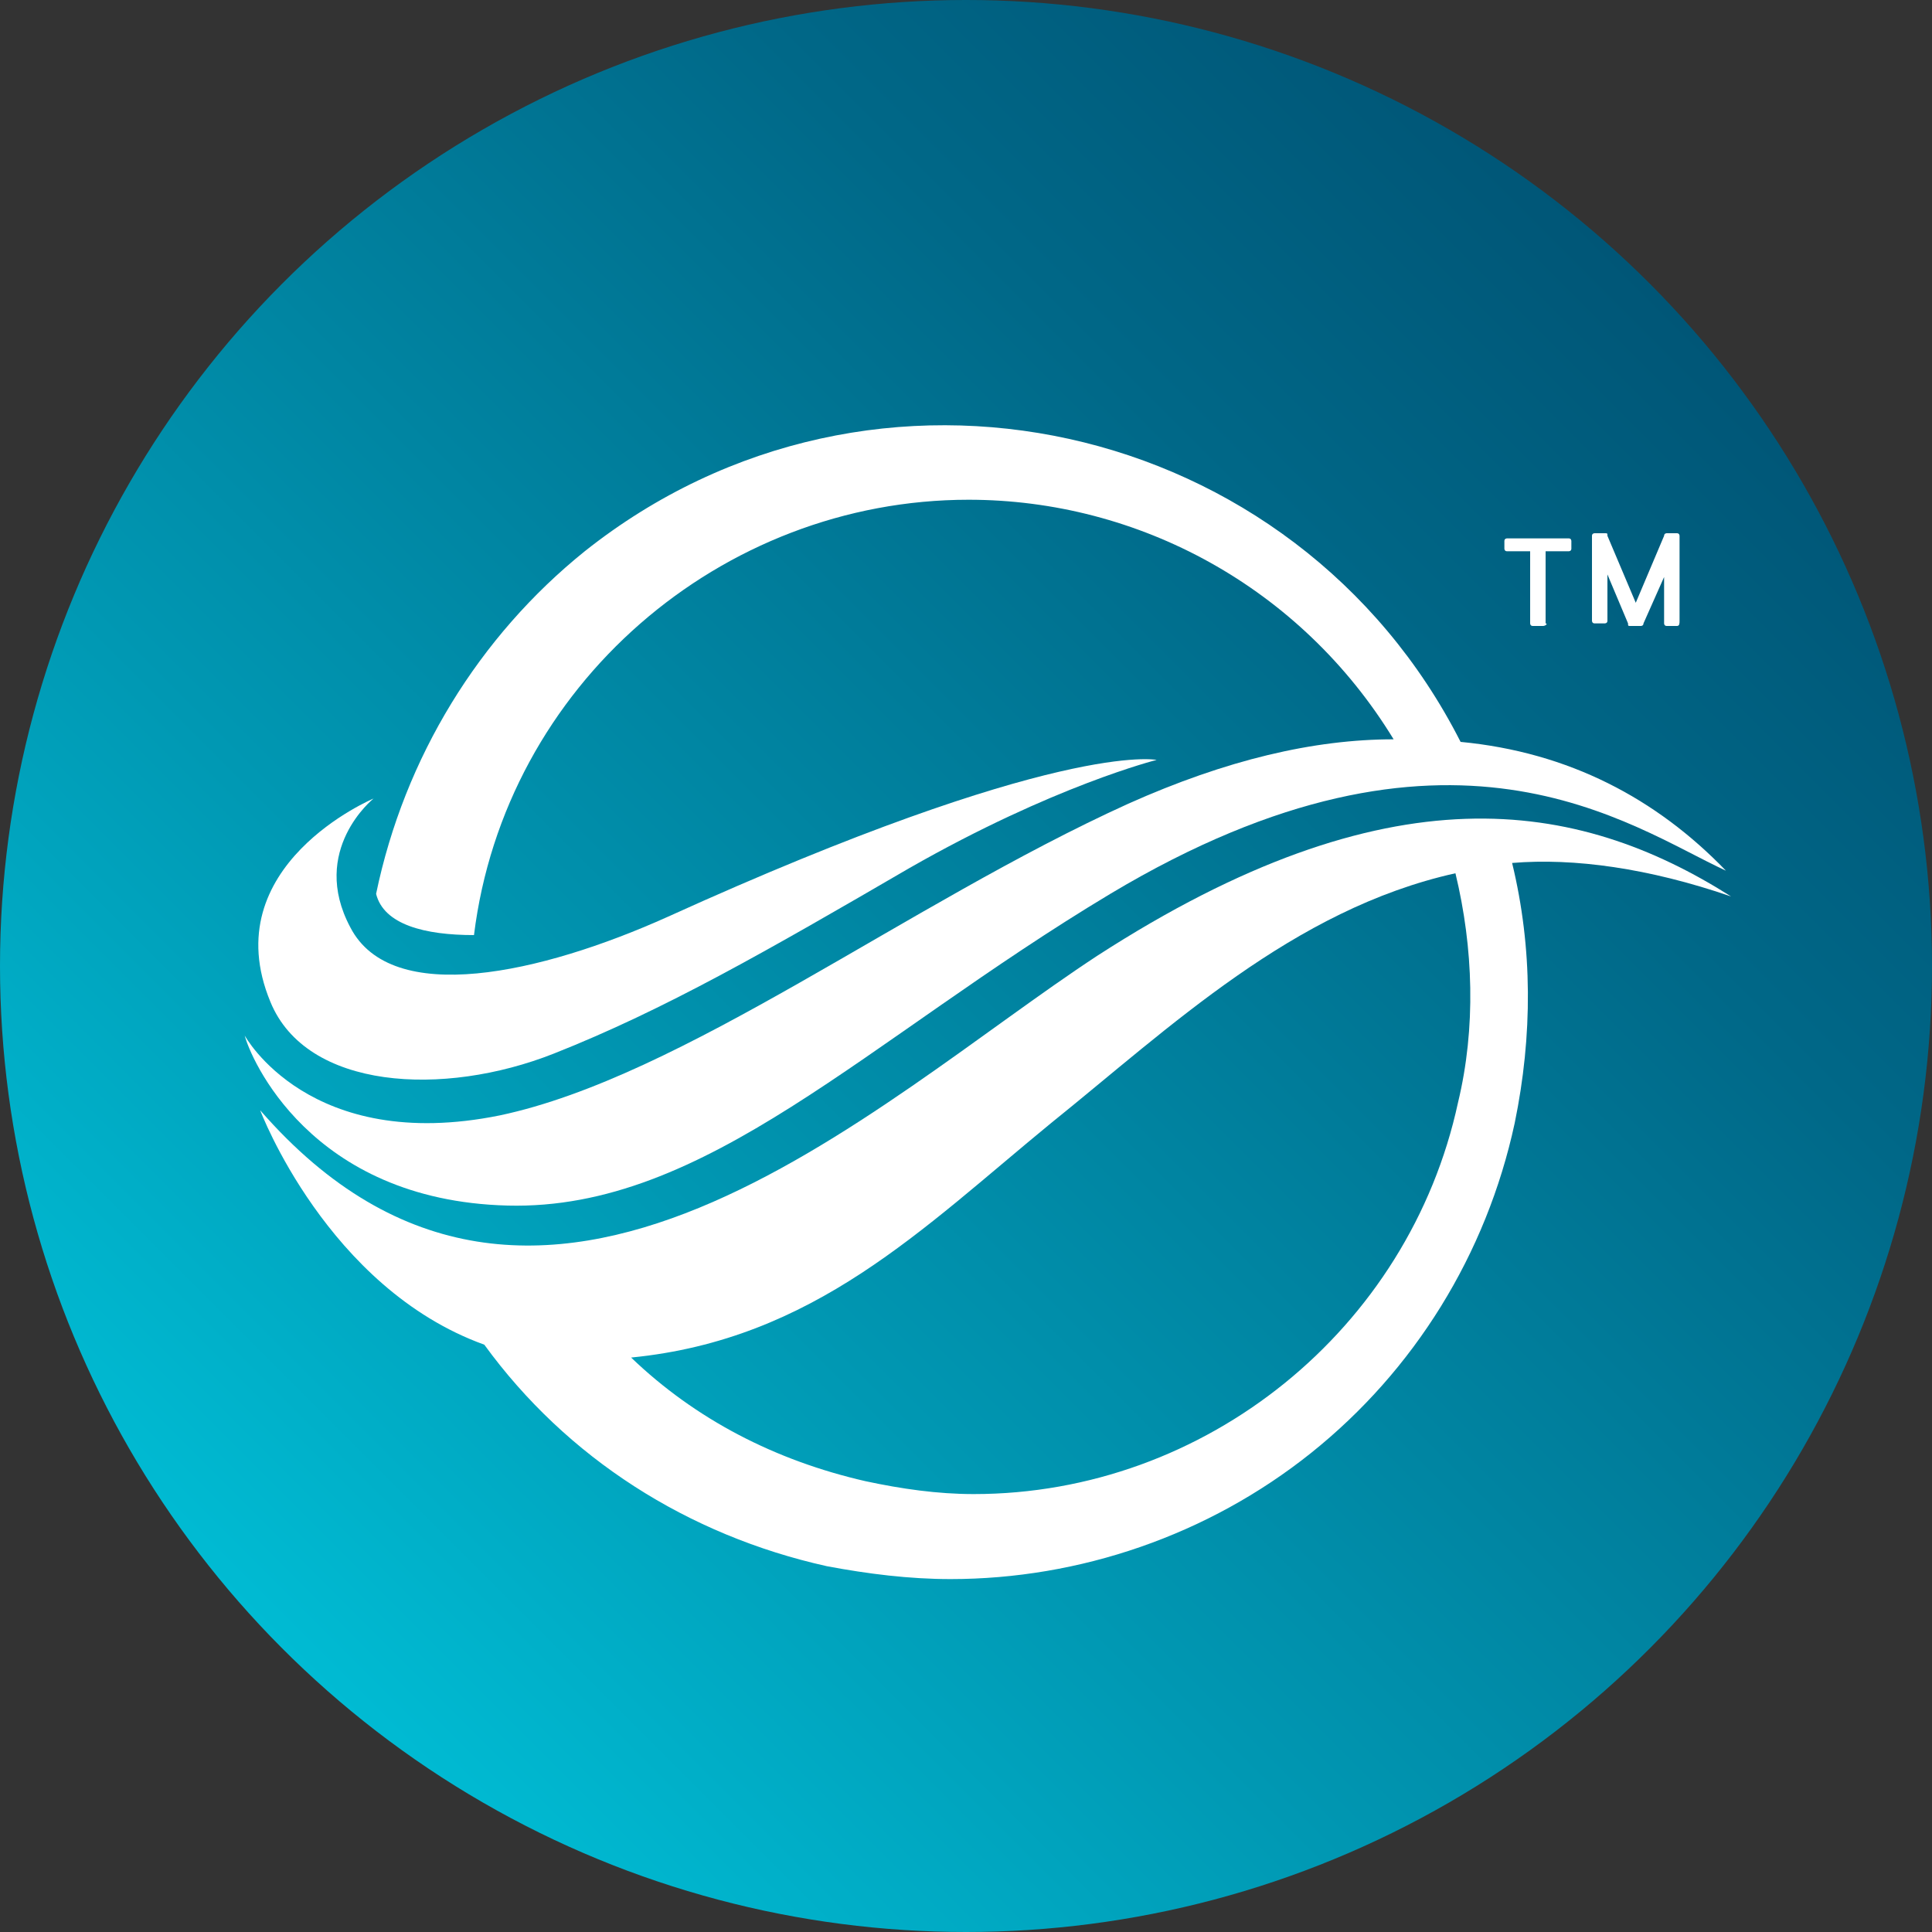
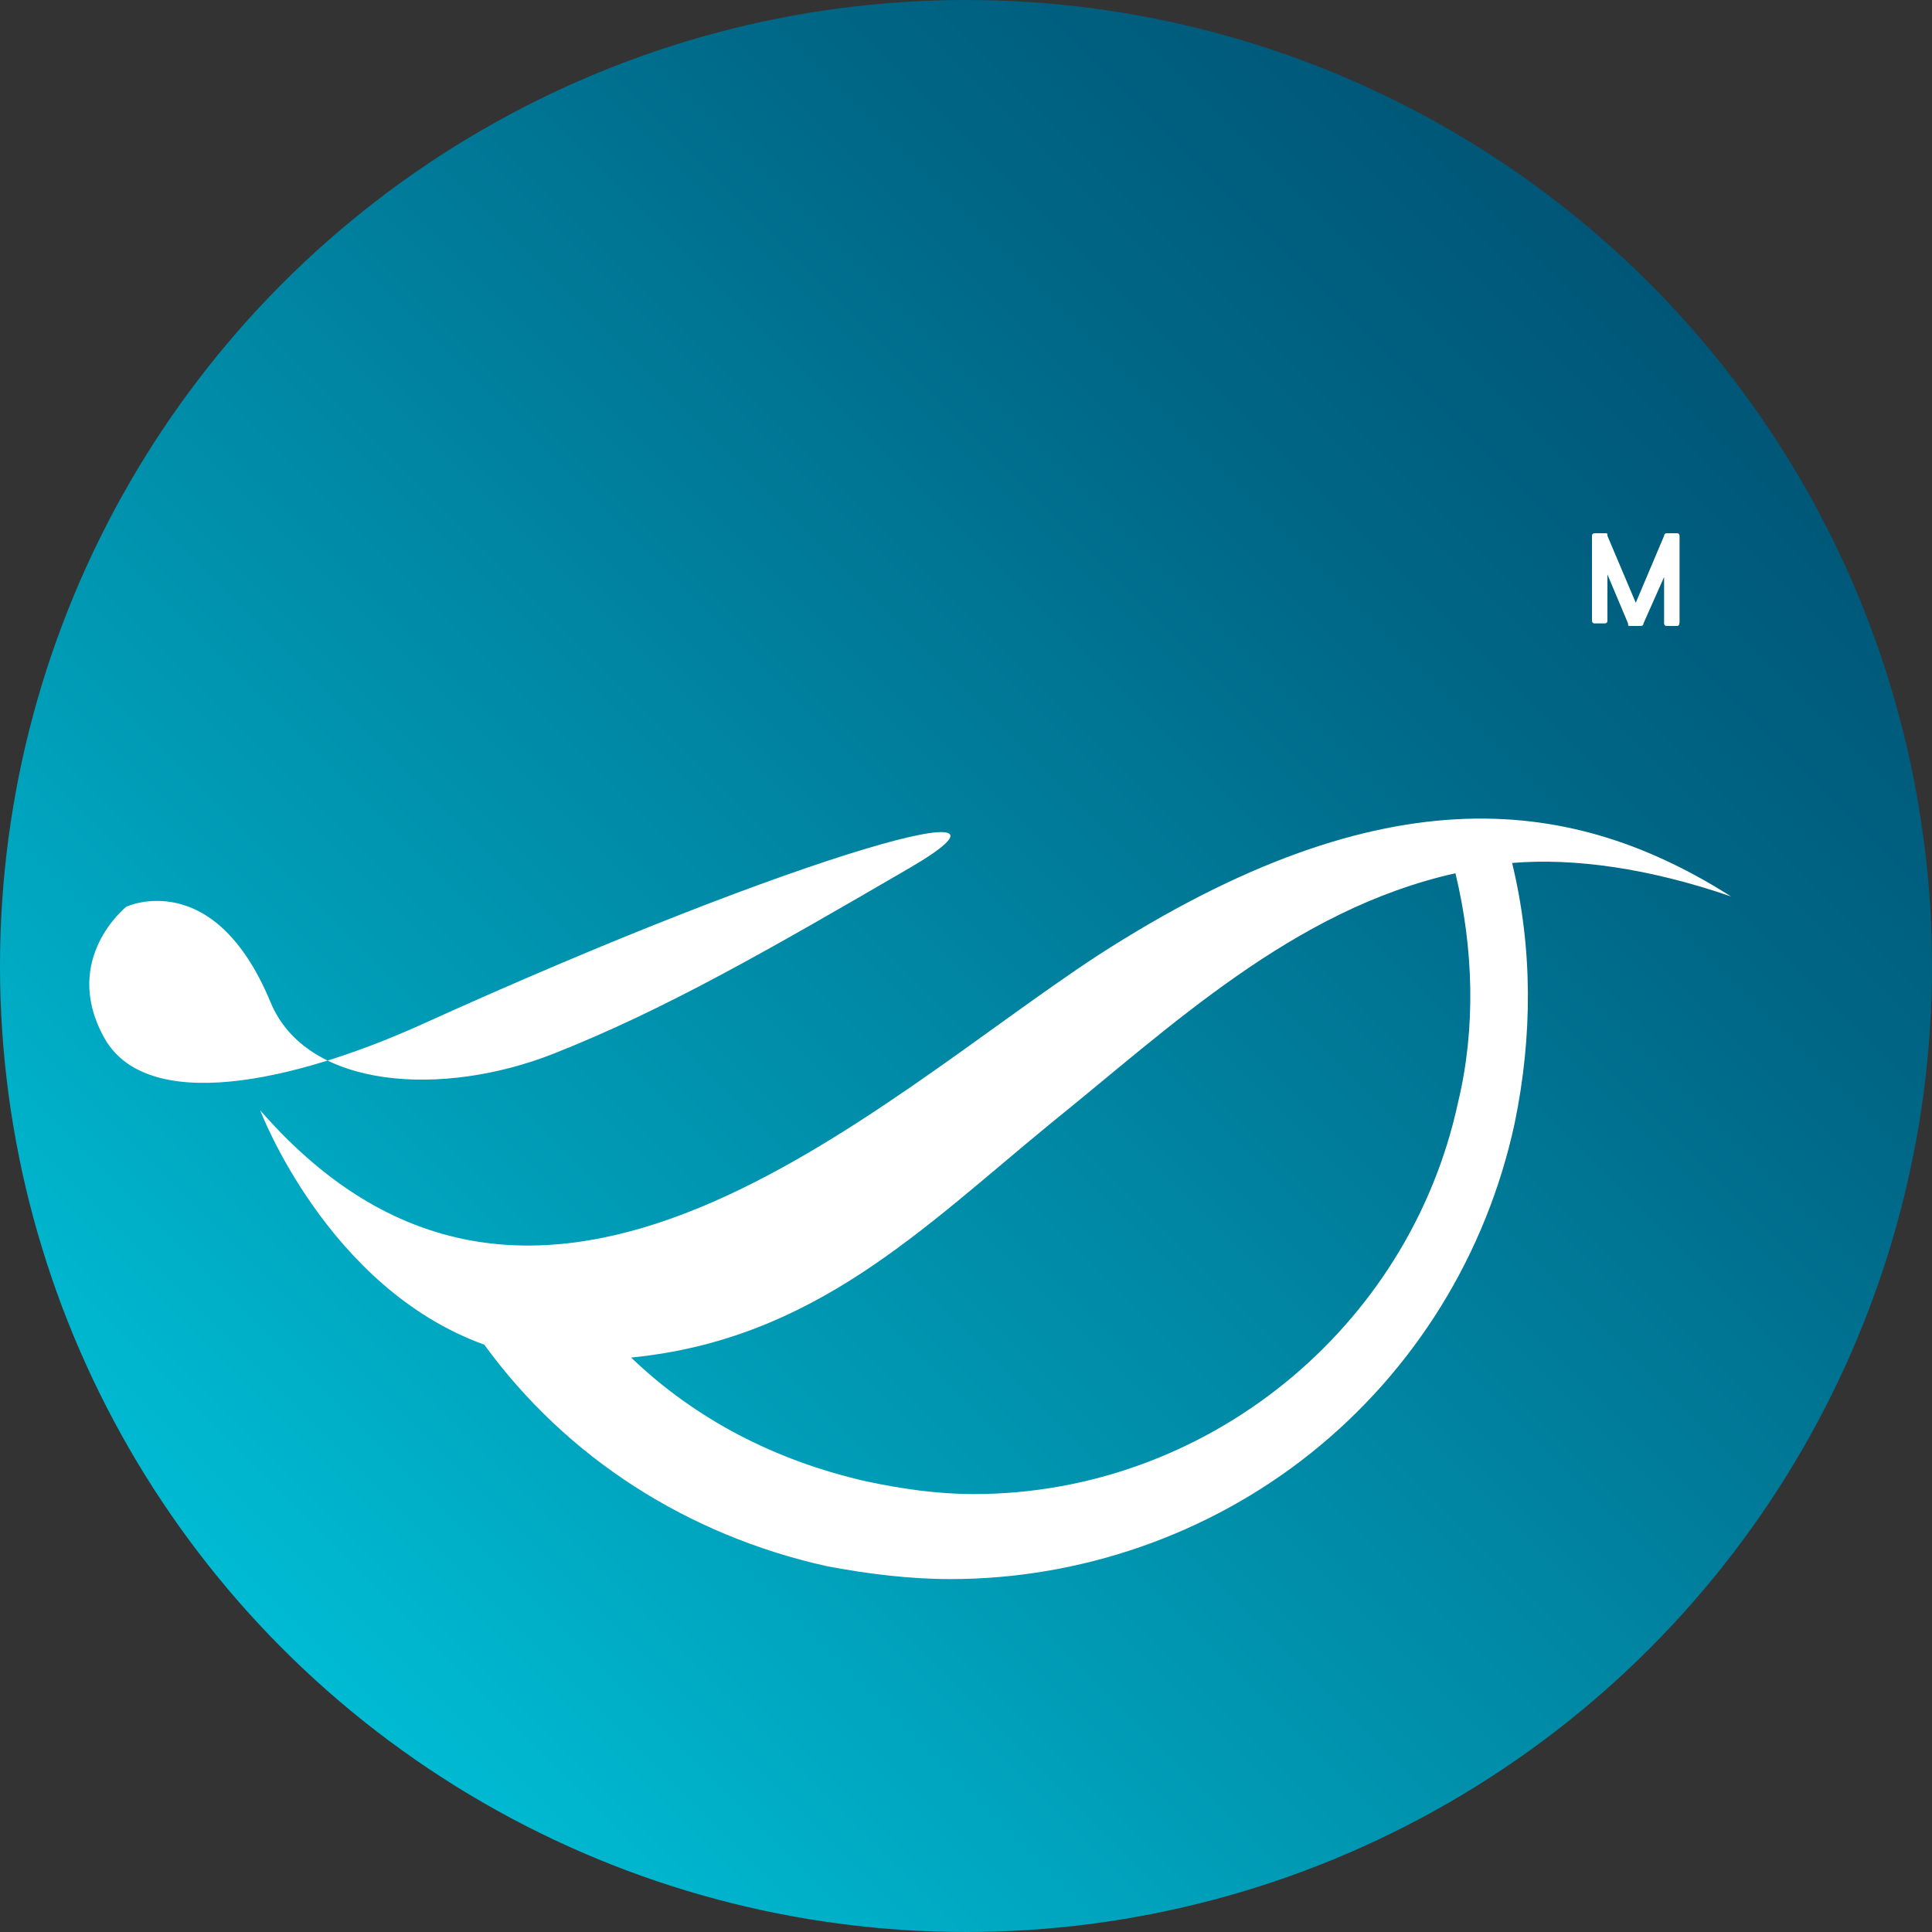
<svg xmlns="http://www.w3.org/2000/svg" version="1.1" x="0px" y="0px" viewBox="0 0 75 75" style="enable-background:new 0 0 75 75;" xml:space="preserve">
  <rect x="0" y="0" width="75" height="75" fill="#333333" stroke="none" />
  <style type="text/css">
	.st0{fill:#F8F8FC;}
	.st1{fill:#FFFFFF;}
	.st2{fill:#0B3251;}
	.st3{opacity:0.75;}
	.st4{clip-path:url(#SVGID_00000069374395514384438830000017579001269249768872_);}
	.st5{opacity:0.8;}
	.st6{clip-path:url(#SVGID_00000022533037985310324730000000645742008632852880_);}
	.st7{opacity:0.33;}
	.st8{opacity:0.35;}
	.st9{opacity:0.43;}
	.st10{fill:#006699;}
	.st11{fill:#005677;}
	.st12{fill:#00BBD3;}
	.st13{fill:#00BBD3;stroke:#00BBD3;stroke-linecap:round;stroke-linejoin:round;stroke-miterlimit:10;}
	.st14{fill:#9696A0;stroke:#9696A0;stroke-linecap:round;stroke-linejoin:round;stroke-miterlimit:10;}
	.st15{fill:#005677;stroke:#005677;stroke-linecap:round;stroke-linejoin:round;stroke-miterlimit:10;}
	.st16{fill:none;stroke:#28E3FB;stroke-linecap:round;stroke-linejoin:round;stroke-miterlimit:10;}
	.st17{fill:none;stroke:#FF9933;stroke-linecap:round;stroke-linejoin:round;stroke-miterlimit:10;}
	.st18{fill:none;stroke:#3C3C46;stroke-width:0.75;stroke-linecap:round;stroke-linejoin:round;stroke-miterlimit:10;}
	.st19{fill:none;stroke:#FFFFFF;stroke-width:4;stroke-miterlimit:10;}
	.st20{fill:none;stroke:url(#SVGID_00000109750057189466589880000012769588320633393544_);stroke-width:1.5;stroke-miterlimit:10;}
	.st21{fill:url(#SVGID_00000015328782081260355100000007599531548644429716_);}
	.st22{fill:url(#SVGID_00000129894829583478633880000001978170400414197161_);}
	.st23{fill:url(#SVGID_00000084522226673367411930000011722405671325875072_);}
	.st24{fill:#0AC5DD;}
	.st25{clip-path:url(#SVGID_00000042703686030096764140000015884212199415433629_);}
	.st26{clip-path:url(#SVGID_00000013903002343008098890000014572355914078261672_);}
	.st27{opacity:0.3;fill:#5D6A7B;}
	.st28{fill:url(#SVGID_00000047040367062971813580000008121633583631736476_);}
	.st29{fill:url(#SVGID_00000090987245636874565840000009075138076485117113_);}
	.st30{fill:url(#SVGID_00000149352502021164776270000003523716096742364299_);}
	.st31{fill:#191919;}
	.st32{fill:#00C8FF;}
	.st33{clip-path:url(#SVGID_00000130640426674426738800000009207153219852364167_);}
	.st34{clip-path:url(#SVGID_00000044873393507924658730000014188921075023243956_);}
	.st35{opacity:0.6;fill:#FF00FF;}
	.st36{opacity:0.9;fill:#00BBD3;}
	.st37{opacity:0.95;fill:#00BBD3;}
	.st38{fill:none;stroke:url(#SVGID_00000095328218652608032340000000636234147613172608_);stroke-miterlimit:10;}
	.st39{fill:none;stroke:url(#SVGID_00000076581131946405199240000016415485107291199628_);stroke-miterlimit:10;}
	.st40{fill:none;stroke:url(#SVGID_00000147905986596239838220000018165169473487275418_);stroke-miterlimit:10;}
	.st41{fill:none;stroke:url(#SVGID_00000128487085990691717600000003666225867569595303_);stroke-miterlimit:10;}
	.st42{fill:url(#SVGID_00000085945526228504258300000002627261570621320607_);}
	.st43{fill:url(#SVGID_00000059294658959545983160000003099982145901496751_);}
	.st44{fill:#5D6A7B;stroke:#5D6A7B;stroke-width:0.75;stroke-miterlimit:10;}
	.st45{fill:url(#XMLID_00000040570133582047643250000012377137615353203647_);}
	.st46{fill:none;stroke:#00BBD3;stroke-width:1.5;stroke-linecap:round;stroke-linejoin:round;stroke-miterlimit:10;}
	.st47{fill:url(#XMLID_00000047053593078379742070000007879171052460150439_);}
	
		.st48{fill:url(#SVGID_00000117653391969973845220000005644732452615831688_);stroke:#F8F8FC;stroke-width:1.5;stroke-miterlimit:10;}
	
		.st49{fill:url(#SVGID_00000017518191476208695630000001665365846532989589_);stroke:#F8F8FC;stroke-width:1.5;stroke-miterlimit:10;}
	
		.st50{fill:url(#SVGID_00000090293810767315766120000010318309060234914183_);stroke:#F8F8FC;stroke-width:1.5;stroke-miterlimit:10;}
	
		.st51{fill:url(#SVGID_00000183955907849710384630000012510015322071810726_);stroke:#F8F8FC;stroke-width:1.5;stroke-miterlimit:10;}
	
		.st52{fill:url(#SVGID_00000078019444829852030750000018288784568533341066_);stroke:#F8F8FC;stroke-width:1.5;stroke-miterlimit:10;}
	.st53{fill:#005677;stroke:#F8F8FC;stroke-width:1.5;stroke-miterlimit:10;}
	.st54{fill:url(#SVGID_00000130646801605749075050000003895060560734892689_);}
	.st55{fill:url(#SVGID_00000118363077973569609530000015125450022236421287_);}
	.st56{fill:url(#XMLID_00000118366060908861482240000006107411610772571804_);}
	.st57{fill:url(#SVGID_00000108290905498751351350000003567582266252304572_);}
	
		.st58{fill:url(#SVGID_00000163763050682933149580000011058745602191295665_);stroke:#F8F8FC;stroke-width:1.5;stroke-miterlimit:10;}
	
		.st59{fill:url(#SVGID_00000031174313794987312910000013830624165688483980_);stroke:#F8F8FC;stroke-width:1.5;stroke-miterlimit:10;}
	.st60{fill:#F5F5F9;}
	.st61{fill:#6DA6C5;}
	.st62{fill:#58595B;}
	.st63{fill:none;stroke:#CCCCCC;stroke-width:0.5;stroke-miterlimit:10;}
	.st64{fill:#C8C8CC;}
	.st65{fill:#333333;}
	.st66{fill:#29ABE2;}
	.st67{fill:#5D6A7B;}
	.st68{fill:none;stroke:#5D6A7B;stroke-width:0.5;stroke-miterlimit:10;}
	.st69{fill:#FF00FF;}
</style>
  <g id="bg">
</g>
  <g id="_x33_6_x__x_54_gradient">
</g>
  <g id="wave_abstract">
</g>
  <g id="blocks">
</g>
  <g id="mid_timeline">
</g>
  <g id="timeline_imgs">
</g>
  <g id="canvas">
</g>
  <g id="timeline_years">
</g>
  <g id="timeline_descriptions">
</g>
  <g id="ICONS">
    <g>
      <linearGradient id="SVGID_00000143579282975856491730000002423572649028706959_" gradientUnits="userSpaceOnUse" x1="10.983" y1="64.016" x2="64.016" y2="10.983">
        <stop offset="0" style="stop-color:#00BBD3" />
        <stop offset="0.307" style="stop-color:#0098B3" />
        <stop offset="0.769" style="stop-color:#006888" />
        <stop offset="1" style="stop-color:#005677" />
      </linearGradient>
      <circle style="fill:url(#SVGID_00000143579282975856491730000002423572649028706959_);" cx="37.5" cy="37.5" r="37.5" />
      <g>
        <g>
-           <path class="st1" d="M10.5,38.9c1.4,3.4,6.7,3.7,11,2c4.3-1.7,8.3-4,13.8-7.2c5.6-3.2,9.6-4.2,9.6-4.2s-3.8-0.8-19,6.1      c-4.9,2.2-10.7,3.5-12.3,0.4c-1.6-3,0.9-5,0.9-5S8.3,33.6,10.5,38.9z" />
+           <path class="st1" d="M10.5,38.9c1.4,3.4,6.7,3.7,11,2c4.3-1.7,8.3-4,13.8-7.2s-3.8-0.8-19,6.1      c-4.9,2.2-10.7,3.5-12.3,0.4c-1.6-3,0.9-5,0.9-5S8.3,33.6,10.5,38.9z" />
          <path class="st1" d="M67.2,34.8c-6-3.8-13.3-5-24.6,2.3c-8.7,5.7-21.7,18.4-32.5,6c0,0,2.6,6.9,8.7,9.1      c3.2,4.4,7.9,7.4,13.3,8.6c1.6,0.3,3.2,0.5,4.8,0.5c0,0,0,0,0,0c5,0,10-1.7,14-4.9c4-3.2,6.8-7.7,7.9-12.8      c0.7-3.4,0.7-6.8-0.1-10.1C61.1,33.3,64,33.7,67.2,34.8z M56.6,42.8C54.7,51.6,46.8,58,37.8,58c0,0,0,0,0,0      c-1.4,0-2.8-0.2-4.2-0.5c-3.5-0.8-6.6-2.4-9.1-4.8c7.1-0.7,11.3-5,16.3-9.1c4.6-3.7,9.4-8.3,15.7-9.7      C57.2,36.8,57.3,39.9,56.6,42.8z" />
-           <path class="st1" d="M56.7,28.8c-6.4-12.6-22.8-16.3-34-7.4c-4.1,3.3-7,8-8.1,13.3c0.3,1.2,1.9,1.6,3.8,1.6      c1.2-9.7,9.6-16.9,19.2-16.9c6.6,0,12.9,3.4,16.5,9.3c-3.1,0-6.5,0.8-10.3,2.5c-8.6,3.9-17.3,10.6-24.4,12.1      c-7.4,1.5-9.9-3.1-9.9-3.1c0.2,0.8,2.5,6.4,10.2,6.6c7.7,0.2,13.9-6.4,23.4-12.1c13.2-7.9,20.2-2.6,23.9-0.9      C64.3,31,60.9,29.2,56.7,28.8z" />
        </g>
        <g>
          <g>
            <g>
-               <path class="st1" d="M59.9,24.3h-0.4c-0.1,0-0.1-0.1-0.1-0.1v-2.8h-0.9c-0.1,0-0.1-0.1-0.1-0.1v-0.3c0-0.1,0.1-0.1,0.1-0.1        h2.4c0.1,0,0.1,0.1,0.1,0.1v0.3c0,0.1-0.1,0.1-0.1,0.1h-0.9v2.8C60.1,24.2,60,24.3,59.9,24.3z" />
-             </g>
+               </g>
          </g>
          <g>
            <g>
              <path class="st1" d="M65.1,24.3h-0.4c-0.1,0-0.1-0.1-0.1-0.1v-1.8l-0.8,1.8c0,0.1-0.1,0.1-0.1,0.1h-0.4c-0.1,0-0.1,0-0.1-0.1        l-0.8-1.9v1.8c0,0.1-0.1,0.1-0.1,0.1h-0.4c-0.1,0-0.1-0.1-0.1-0.1v-3.3c0-0.1,0.1-0.1,0.1-0.1h0.4c0.1,0,0.1,0,0.1,0.1        l1.1,2.6l1.1-2.6c0-0.1,0.1-0.1,0.1-0.1h0.4c0.1,0,0.1,0.1,0.1,0.1v3.3C65.2,24.2,65.2,24.3,65.1,24.3z M63.7,24.1        C63.7,24.1,63.7,24.1,63.7,24.1L63.7,24.1z M63.3,24.1L63.3,24.1L63.3,24.1z M62.2,20.9C62.2,20.9,62.2,20.9,62.2,20.9        L62.2,20.9z" />
            </g>
          </g>
        </g>
      </g>
    </g>
  </g>
  <g id="logos">
</g>
  <g id="logo_x5F_multiply">
</g>
  <g id="info">
</g>
</svg>